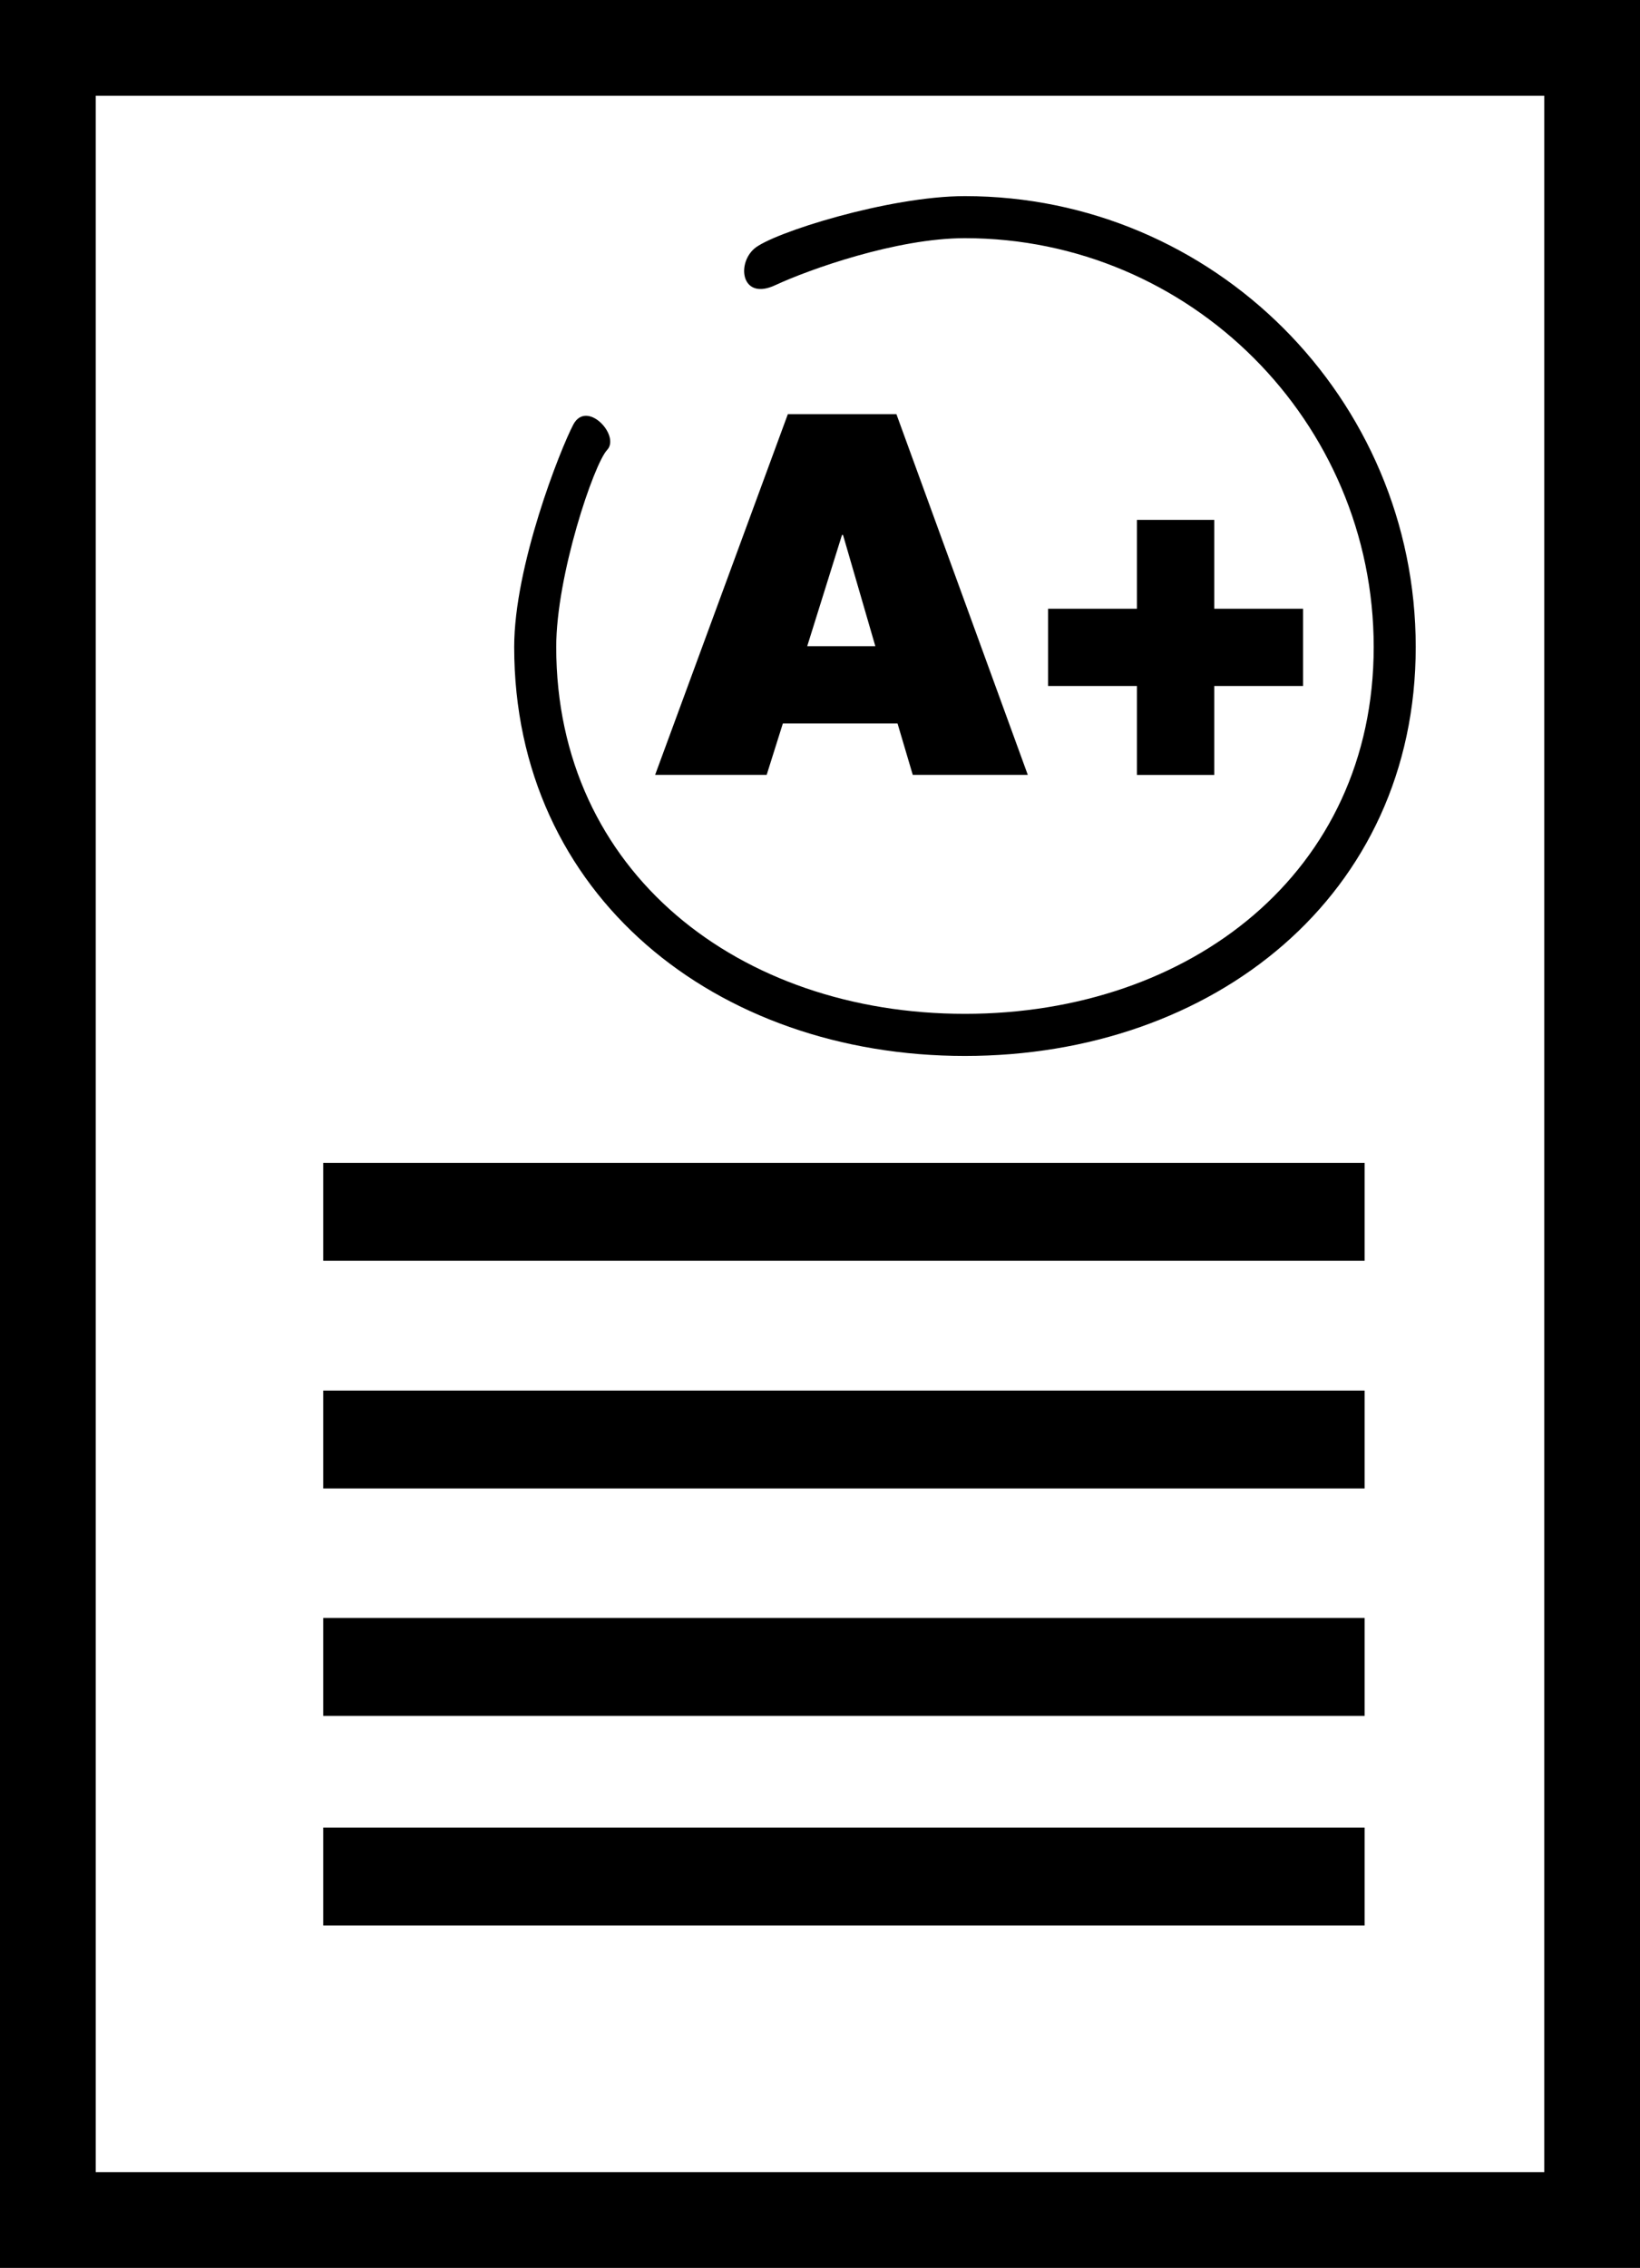
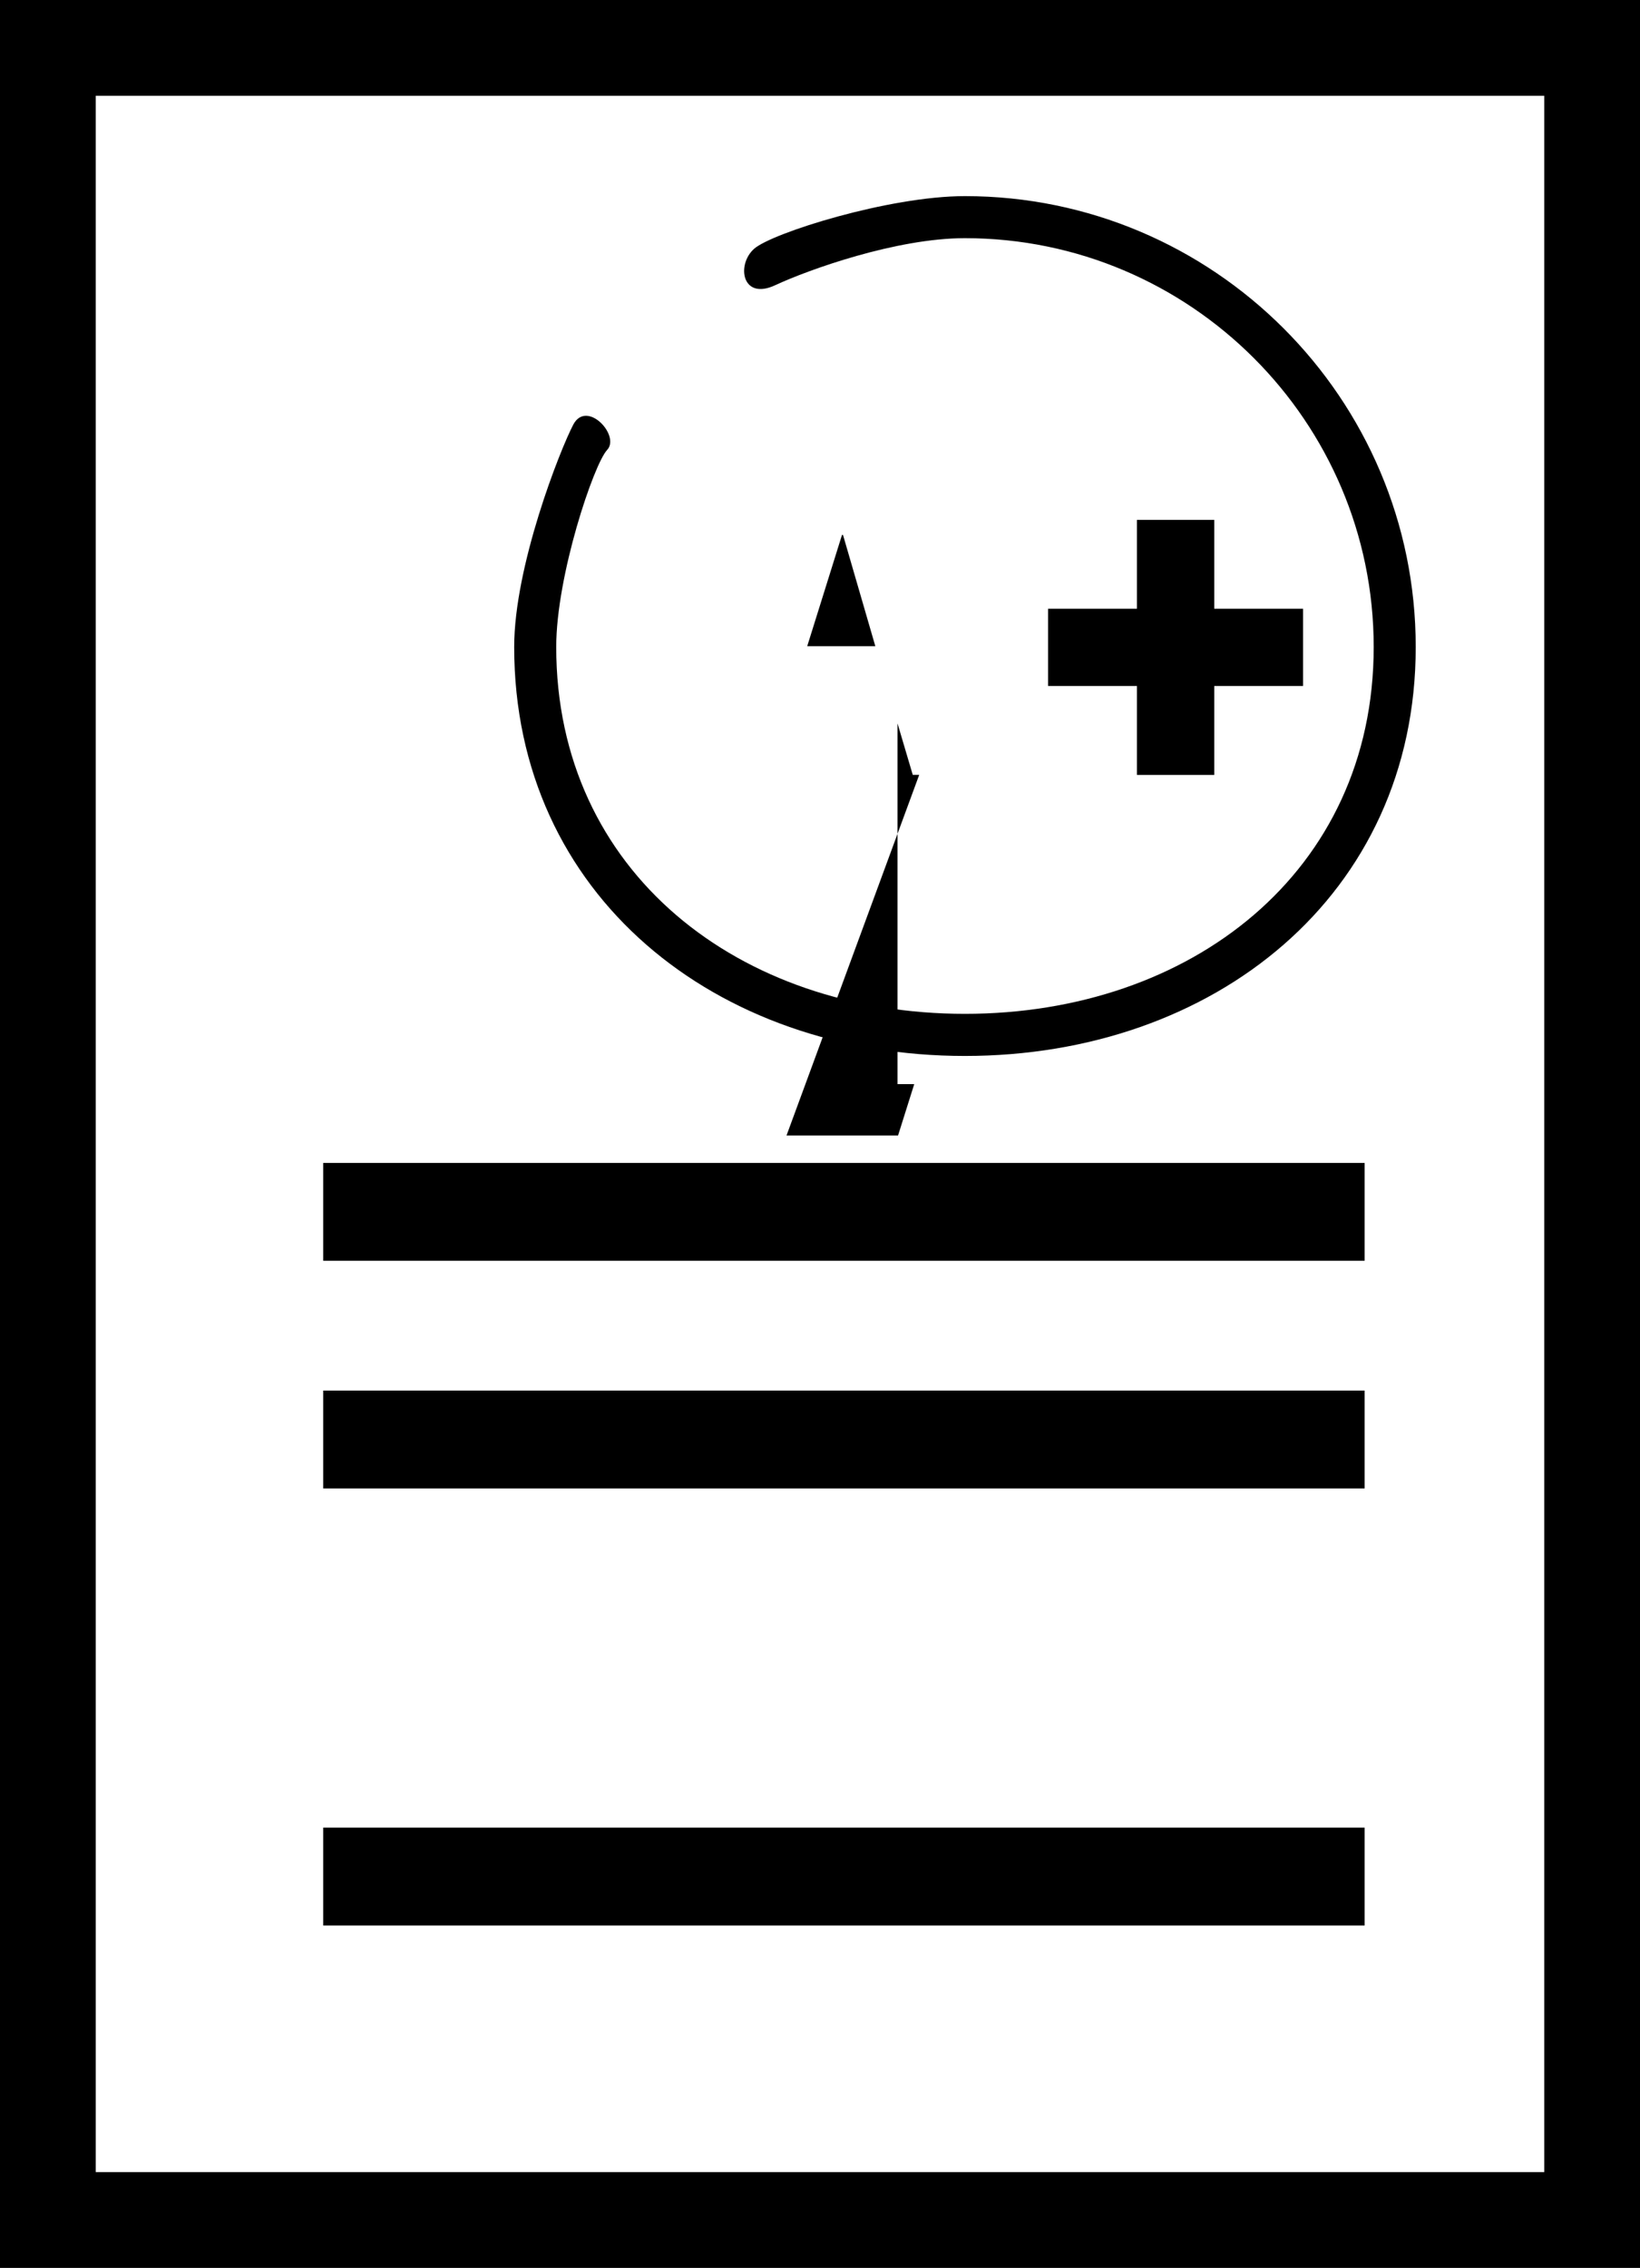
<svg xmlns="http://www.w3.org/2000/svg" version="1.1" id="Layer_1" x="0px" y="0px" width="22.084px" height="30.528px" viewBox="0 0 22.084 30.528" style="enable-background:new 0 0 22.084 30.528;" xml:space="preserve">
  <g>
    <path d="M0,0v30.528h22.084V0H0z M20.795,29.238H1.289V1.289h19.506V29.238z" />
    <rect x="4.352" y="15.654" width="14.024" height="1.317" />
    <rect x="4.352" y="18.718" width="14.024" height="1.318" />
-     <rect x="4.352" y="21.779" width="14.024" height="1.318" />
    <rect x="4.352" y="24.601" width="14.024" height="1.318" />
-     <path d="M12.086,9.738l0.205,0.692h1.549l-1.769-4.855h-1.462l-1.787,4.855h1.502l0.218-0.692H12.086z M11.338,7.201h0.014   l0.435,1.497h-0.917L11.338,7.201z" />
+     <path d="M12.086,9.738l0.205,0.692h1.549h-1.462l-1.787,4.855h1.502l0.218-0.692H12.086z M11.338,7.201h0.014   l0.435,1.497h-0.917L11.338,7.201z" />
    <polygon points="15.31,6.998 15.31,8.194 14.113,8.194 14.113,9.234 15.31,9.234 15.31,10.431 16.351,10.431 16.351,9.234    17.547,9.234 17.547,8.194 16.351,8.194 16.351,6.998  " />
    <path d="M12.993,14.214c3.348,0,6.071-2.158,6.071-5.505S16.341,2.64,12.993,2.64c-1.024,0-2.596,0.496-2.837,0.708   C9.913,3.562,9.99,4.049,10.439,3.839c0.451-0.21,1.632-0.633,2.554-0.633c3.035,0,5.505,2.469,5.505,5.503   s-2.47,4.938-5.505,4.938c-3.034,0-5.503-1.903-5.503-4.938c0-0.962,0.506-2.462,0.686-2.653c0.18-0.193-0.274-0.683-0.456-0.341   C7.541,6.056,6.924,7.62,6.924,8.709C6.924,12.056,9.646,14.214,12.993,14.214z" />
  </g>
  <g>
</g>
  <g>
</g>
  <g>
</g>
  <g>
</g>
  <g>
</g>
  <g>
</g>
  <g>
</g>
  <g>
</g>
  <g>
</g>
  <g>
</g>
  <g>
</g>
  <g>
</g>
  <g>
</g>
  <g>
</g>
  <g>
</g>
</svg>